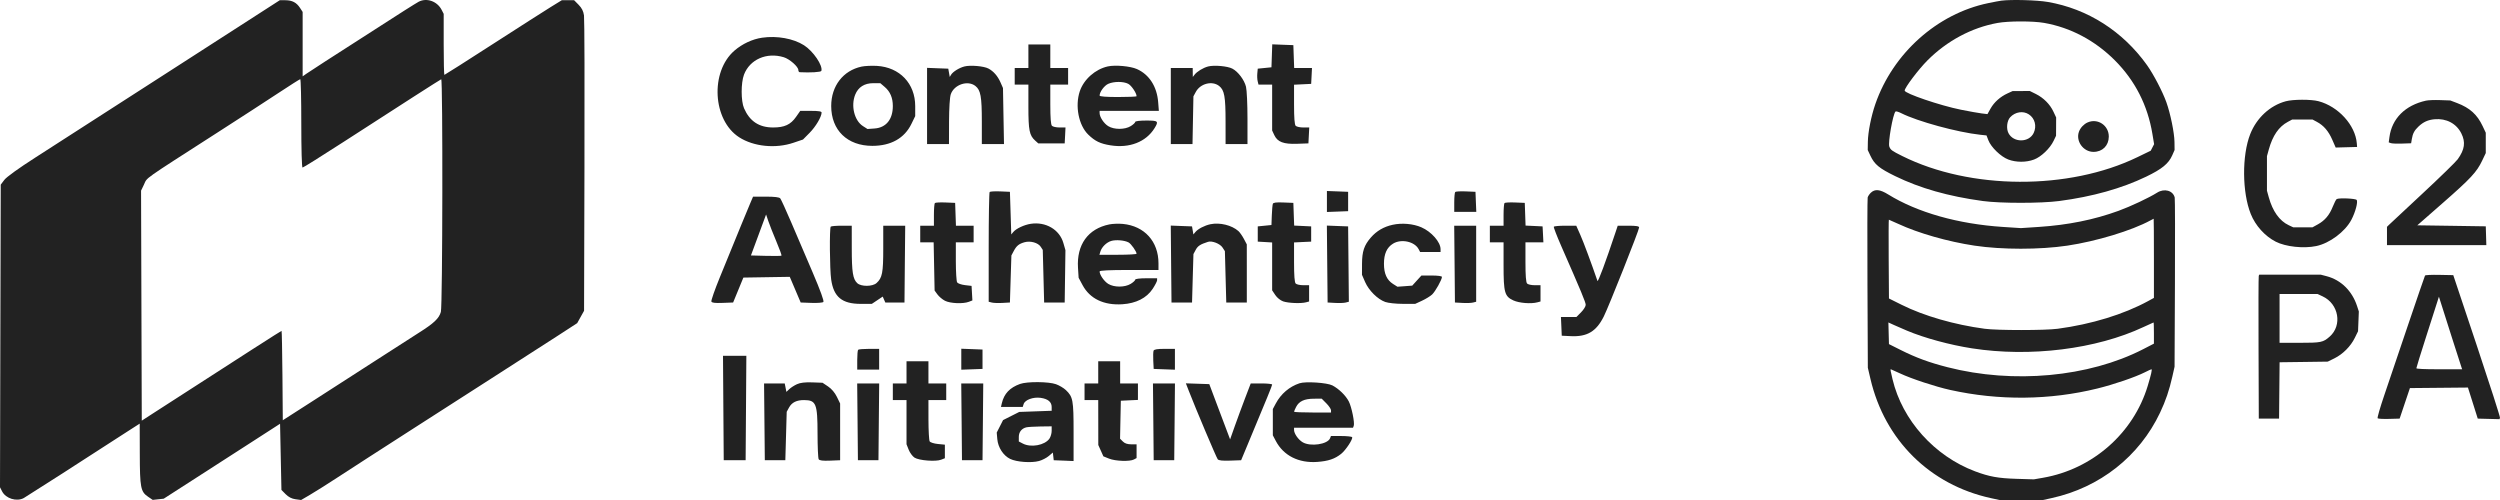
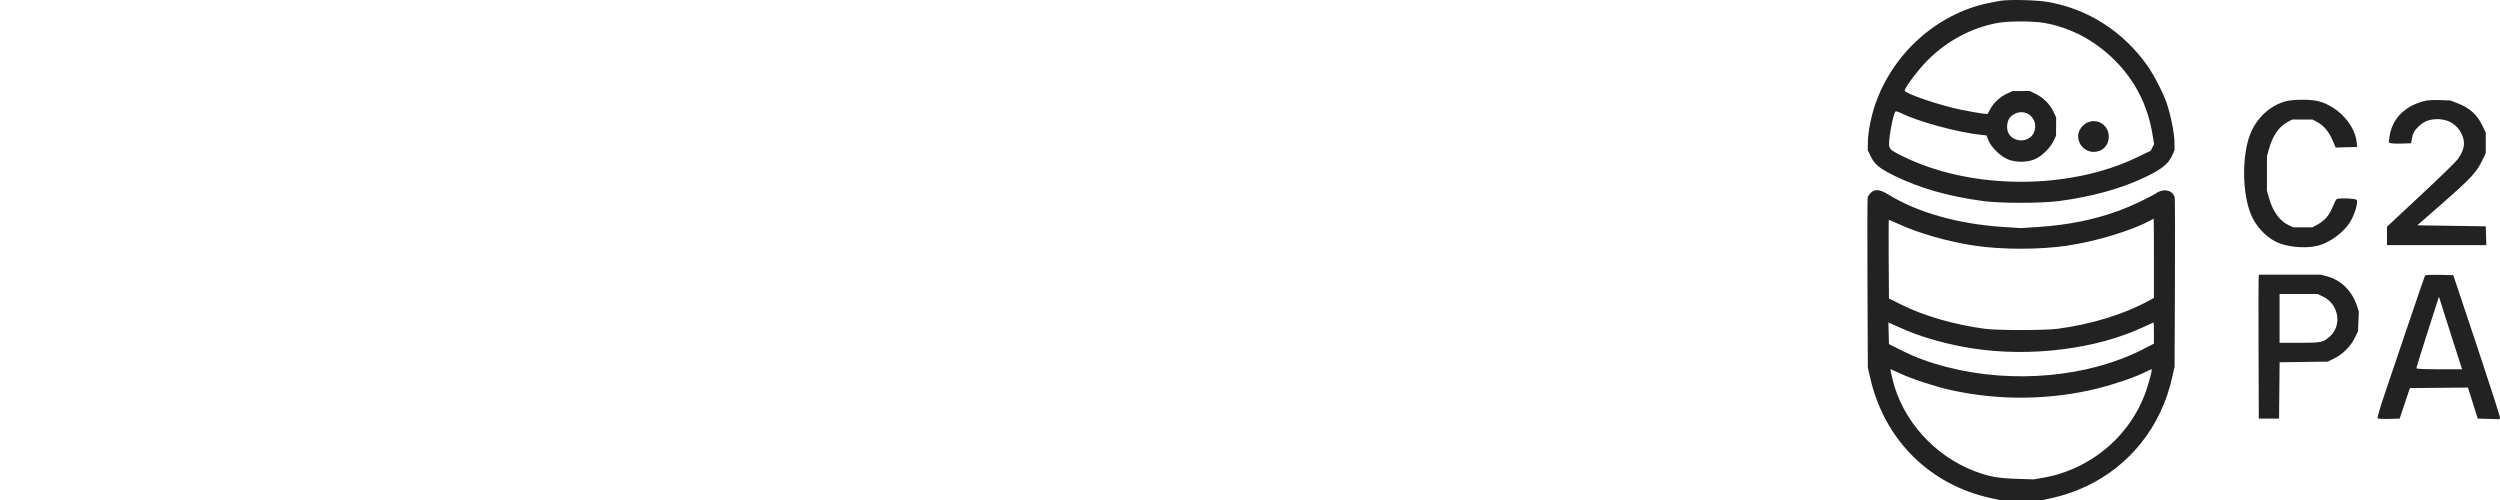
<svg xmlns="http://www.w3.org/2000/svg" width="120" height="24" viewBox="0 0 120 24" fill="none">
-   <path fill-rule="evenodd" clip-rule="evenodd" d="M8.213 3.37C5.342 5.219 2.405 7.108 1.686 7.569C0.894 8.077 0.312 8.496 0.208 8.635L0.035 8.864L0.017 16.127L0 23.389L0.101 23.586C0.277 23.93 0.795 24.091 1.14 23.907C1.252 23.847 4.308 21.887 5.523 21.095C5.649 21.013 5.967 20.808 6.229 20.64L6.706 20.334L6.71 21.777C6.714 23.402 6.751 23.599 7.1 23.838L7.33 23.995L7.595 23.966L7.859 23.937L9.205 23.071C9.945 22.595 11.202 21.785 11.997 21.273L13.443 20.34L13.476 21.928L13.509 23.517L13.712 23.722C13.849 23.86 14.003 23.939 14.184 23.963L14.453 24L14.868 23.758C15.097 23.625 15.684 23.255 16.173 22.936C16.663 22.617 17.333 22.183 17.662 21.971C17.992 21.759 18.952 21.141 19.796 20.598C20.64 20.054 22.336 18.966 23.565 18.179C24.794 17.392 26.229 16.469 26.753 16.129L27.706 15.51L27.87 15.214L28.035 14.918L28.054 7.978C28.065 4.161 28.055 0.905 28.032 0.743C28.002 0.533 27.927 0.385 27.772 0.228L27.555 0.008H27.263H26.971L26.451 0.328C26.165 0.504 24.903 1.311 23.647 2.121C22.39 2.932 21.348 3.595 21.33 3.595C21.312 3.595 21.297 2.936 21.297 2.13V0.666L21.2 0.476C20.987 0.06 20.479 -0.12 20.094 0.085C19.969 0.151 18.98 0.777 18.274 1.237C18.06 1.376 17.403 1.798 15.612 2.947C15.214 3.202 14.808 3.468 14.708 3.538L14.527 3.665L14.527 2.119L14.527 0.573L14.4 0.378C14.232 0.121 14.027 0.014 13.701 0.011L13.434 0.008L8.213 3.37ZM36.581 1.81C36.116 1.877 35.627 2.106 35.253 2.43C34.078 3.446 34.205 5.77 35.481 6.59C36.18 7.038 37.227 7.144 38.087 6.852L38.544 6.697L38.863 6.374C39.155 6.079 39.433 5.609 39.437 5.405C39.438 5.345 39.293 5.322 38.925 5.322H38.412L38.212 5.608C37.95 5.983 37.658 6.119 37.109 6.119C36.436 6.119 35.984 5.82 35.714 5.197C35.563 4.849 35.562 3.977 35.712 3.582C35.991 2.852 36.798 2.497 37.618 2.746C37.9 2.831 38.321 3.201 38.321 3.365C38.321 3.418 38.35 3.464 38.387 3.466C38.9 3.493 39.405 3.463 39.425 3.403C39.508 3.151 39.036 2.455 38.591 2.172C38.08 1.848 37.295 1.706 36.581 1.81ZM49.363 2.698V3.263H49.035H48.706V3.661V4.06H49.035H49.363V5.124C49.363 6.257 49.411 6.499 49.689 6.749L49.837 6.882H50.471H51.105L51.125 6.5L51.144 6.119H50.858C50.701 6.119 50.537 6.083 50.494 6.039C50.44 5.984 50.415 5.66 50.415 5.009V4.06H50.842H51.269V3.661V3.263H50.842H50.415V2.698V2.134H49.889H49.363V2.698ZM61.049 2.679L61.03 3.23L60.701 3.263L60.372 3.296L60.351 3.521C60.339 3.645 60.347 3.817 60.369 3.903L60.408 4.06H60.735H61.063V5.162V6.264L61.166 6.485C61.321 6.815 61.609 6.925 62.261 6.902L62.804 6.882L62.824 6.5L62.844 6.119H62.558C62.401 6.119 62.236 6.083 62.193 6.039C62.139 5.984 62.114 5.66 62.114 5.013V4.066L62.525 4.046L62.936 4.026L62.956 3.645L62.975 3.263H62.547H62.12L62.1 2.715L62.081 2.167L61.575 2.148L61.068 2.128L61.049 2.679ZM41.354 3.197C40.47 3.386 39.898 4.128 39.898 5.089C39.898 6.251 40.673 7.001 41.872 7.001C42.765 7.001 43.416 6.635 43.75 5.944L43.93 5.574V5.093C43.93 4.01 43.186 3.228 42.093 3.163C41.844 3.148 41.511 3.164 41.354 3.197ZM46.292 3.19C46.039 3.256 45.74 3.442 45.651 3.589L45.588 3.694L45.553 3.495L45.517 3.296L45.008 3.277L44.499 3.257V5.086V6.915H45.025H45.551L45.554 5.836C45.557 5.183 45.589 4.666 45.637 4.527C45.797 4.058 46.454 3.837 46.822 4.129C47.072 4.329 47.128 4.636 47.128 5.836L47.128 6.915H47.66H48.192L48.167 5.571L48.143 4.226L48.027 3.961C47.89 3.649 47.69 3.419 47.442 3.289C47.22 3.172 46.576 3.117 46.292 3.19ZM53.175 3.188C52.572 3.322 52.023 3.809 51.831 4.378C51.593 5.085 51.774 6.013 52.238 6.463C52.563 6.777 52.809 6.896 53.298 6.975C54.212 7.124 55.007 6.815 55.418 6.152C55.626 5.815 55.594 5.786 55.016 5.786C54.704 5.786 54.49 5.814 54.49 5.854C54.49 5.891 54.394 5.98 54.276 6.053C53.992 6.228 53.477 6.229 53.195 6.055C52.983 5.925 52.781 5.616 52.781 5.424V5.322H54.203H55.625L55.592 4.902C55.532 4.152 55.165 3.58 54.571 3.314C54.258 3.175 53.531 3.109 53.175 3.188ZM57.992 3.19C57.752 3.252 57.454 3.433 57.335 3.59L57.255 3.694L57.252 3.479L57.25 3.263H56.725H56.199V5.089V6.915H56.719H57.24L57.262 5.77L57.284 4.624L57.4 4.41C57.617 4.007 58.188 3.864 58.521 4.129C58.772 4.329 58.827 4.636 58.827 5.836L58.828 6.915H59.354H59.879V5.683C59.879 5.005 59.847 4.321 59.808 4.164C59.726 3.833 59.427 3.437 59.152 3.294C58.921 3.173 58.28 3.116 57.992 3.19ZM14.462 5.919C14.462 7.172 14.487 8.044 14.522 8.044C14.556 8.044 15.436 7.493 16.478 6.82C19.32 4.982 21.117 3.83 21.178 3.805C21.26 3.771 21.245 14.667 21.162 14.97C21.077 15.281 20.83 15.515 20.114 15.967C19.807 16.161 18.818 16.796 17.917 17.379C17.015 17.962 15.669 18.828 14.926 19.305L13.574 20.172L13.557 18.026C13.547 16.847 13.528 15.881 13.515 15.881C13.491 15.881 11.854 16.932 7.33 19.852L6.805 20.192L6.788 14.671L6.771 9.151L6.91 8.861C7.085 8.496 6.758 8.727 10.452 6.353C11.519 5.668 12.835 4.814 13.377 4.456C13.919 4.098 14.385 3.803 14.412 3.8C14.44 3.797 14.462 4.75 14.462 5.919ZM54.156 4.024C54.309 4.104 54.556 4.47 54.556 4.618C54.556 4.64 54.156 4.657 53.668 4.657C53.093 4.657 52.781 4.633 52.781 4.588C52.781 4.413 53.006 4.108 53.196 4.024C53.471 3.903 53.924 3.903 54.156 4.024ZM42.466 4.173C42.728 4.396 42.856 4.696 42.856 5.089C42.856 5.728 42.535 6.125 41.986 6.167L41.64 6.192L41.423 6.054C41.01 5.792 40.834 5.081 41.05 4.543C41.194 4.183 41.493 3.993 41.913 3.993H42.255L42.466 4.173ZM47.503 9.215C47.478 9.241 47.457 10.437 47.457 11.873V14.484L47.608 14.522C47.692 14.544 47.921 14.552 48.118 14.54L48.476 14.52L48.511 13.391L48.547 12.262L48.655 12.058C48.792 11.799 48.902 11.707 49.172 11.629C49.456 11.547 49.827 11.649 49.955 11.845L50.053 11.996L50.086 13.258L50.119 14.52H50.612H51.105L51.123 13.264L51.141 12.007L51.041 11.661C50.856 11.019 50.195 10.632 49.474 10.743C49.154 10.793 48.771 10.974 48.636 11.138L48.541 11.253L48.509 10.23L48.476 9.207L48.013 9.187C47.758 9.177 47.529 9.189 47.503 9.215ZM63.692 9.672V10.175L64.201 10.156L64.71 10.136V9.672V9.207L64.201 9.187L63.692 9.168V9.672ZM69.851 9.215C69.825 9.241 69.804 9.466 69.804 9.716V10.17H70.333H70.862L70.842 9.688L70.823 9.207L70.36 9.187C70.106 9.177 69.876 9.189 69.851 9.215ZM36.012 9.755C35.882 10.058 35.471 11.058 34.547 13.324C34.308 13.909 34.128 14.426 34.146 14.473C34.169 14.535 34.316 14.553 34.684 14.539L35.19 14.52L35.436 13.922L35.682 13.324L36.796 13.306L37.909 13.288L38.171 13.904L38.433 14.52L38.946 14.539C39.228 14.55 39.487 14.53 39.522 14.495C39.563 14.453 39.381 13.951 39.009 13.08C38.691 12.338 38.227 11.253 37.977 10.669C37.727 10.085 37.491 9.569 37.453 9.523C37.407 9.466 37.184 9.439 36.766 9.439H36.147L36.012 9.755ZM44.874 9.746C44.849 9.772 44.828 10.027 44.828 10.314V10.834H44.499H44.171V11.232V11.631H44.493H44.815L44.838 12.788L44.861 13.946L44.997 14.133C45.072 14.236 45.234 14.373 45.358 14.437C45.609 14.566 46.227 14.593 46.503 14.487L46.675 14.421L46.655 14.072L46.635 13.723L46.319 13.686C46.144 13.666 45.975 13.606 45.942 13.553C45.909 13.5 45.881 13.046 45.88 12.544L45.88 11.631H46.307H46.734V11.232V10.834H46.309H45.885L45.866 10.286L45.847 9.738L45.384 9.719C45.129 9.708 44.9 9.721 44.874 9.746ZM61.096 9.785C61.079 9.832 61.057 10.08 61.047 10.336L61.03 10.801L60.701 10.834L60.372 10.867V11.232V11.598L60.718 11.618L61.063 11.638V12.787V13.936L61.213 14.161C61.298 14.29 61.461 14.421 61.591 14.466C61.835 14.551 62.448 14.576 62.689 14.511L62.837 14.471V14.08V13.69H62.555C62.399 13.69 62.236 13.654 62.193 13.61C62.139 13.555 62.114 13.231 62.114 12.584V11.637L62.525 11.617L62.936 11.598V11.232V10.867L62.528 10.847L62.12 10.828L62.1 10.283L62.081 9.738L61.604 9.719C61.259 9.704 61.118 9.723 61.096 9.785ZM72.217 9.746C72.192 9.772 72.171 10.027 72.171 10.314V10.834H71.842H71.513V11.232V11.631H71.842H72.171V12.729C72.171 14.046 72.221 14.227 72.644 14.421C72.924 14.549 73.493 14.594 73.797 14.511L73.945 14.471V14.08V13.69H73.662C73.507 13.69 73.344 13.654 73.301 13.61C73.247 13.555 73.222 13.231 73.222 12.581V11.631H73.653H74.083L74.064 11.249L74.044 10.867L73.636 10.847L73.227 10.828L73.208 10.283L73.189 9.738L72.726 9.719C72.472 9.708 72.243 9.721 72.217 9.746ZM37.264 11.588C37.416 11.948 37.528 12.255 37.512 12.271C37.497 12.287 37.16 12.291 36.765 12.281L36.045 12.262L36.409 11.278L36.772 10.295L36.88 10.614C36.94 10.79 37.112 11.228 37.264 11.588ZM53.25 10.771C52.225 10.979 51.673 11.745 51.744 12.859L51.774 13.333L51.965 13.689C52.315 14.34 52.987 14.662 53.873 14.604C54.532 14.562 55.036 14.306 55.328 13.865C55.445 13.687 55.541 13.5 55.541 13.45V13.357H55.016C54.704 13.357 54.49 13.385 54.49 13.425C54.49 13.462 54.394 13.552 54.276 13.624C53.992 13.799 53.477 13.8 53.195 13.626C52.999 13.505 52.781 13.19 52.781 13.029C52.781 12.982 53.251 12.959 54.194 12.959H55.607V12.639C55.607 11.591 54.936 10.848 53.898 10.748C53.7 10.729 53.408 10.739 53.25 10.771ZM58.105 10.762C57.822 10.821 57.502 10.986 57.377 11.139L57.283 11.253L57.25 11.06L57.217 10.867L56.707 10.848L56.197 10.828L56.214 12.674L56.232 14.52H56.725H57.218L57.251 13.357L57.285 12.195L57.396 11.989C57.495 11.804 57.615 11.727 57.985 11.608C58.177 11.546 58.561 11.696 58.681 11.88L58.795 12.056L58.828 13.288L58.861 14.52H59.354H59.847V13.125L59.846 11.73L59.706 11.465C59.628 11.319 59.51 11.15 59.443 11.091C59.126 10.81 58.554 10.669 58.105 10.762ZM66.846 10.79C66.417 10.885 66.077 11.084 65.799 11.403C65.479 11.773 65.38 12.066 65.377 12.66L65.375 13.191L65.526 13.539C65.705 13.946 66.127 14.365 66.491 14.494C66.636 14.545 67.006 14.585 67.34 14.585L67.931 14.585L68.259 14.433C68.439 14.349 68.657 14.215 68.742 14.135C68.897 13.989 69.213 13.424 69.213 13.293C69.213 13.252 69.016 13.225 68.721 13.225H68.229L68.008 13.467L67.788 13.71L67.433 13.737L67.077 13.763L66.866 13.63C66.567 13.44 66.43 13.134 66.43 12.66C66.43 12.185 66.568 11.878 66.866 11.695C67.259 11.453 67.898 11.591 68.094 11.959L68.166 12.096H68.656H69.147V11.96C69.147 11.62 68.71 11.121 68.227 10.911C67.833 10.739 67.29 10.691 66.846 10.79ZM39.876 10.878C39.811 10.944 39.826 12.928 39.896 13.415C40.016 14.255 40.417 14.586 41.316 14.586H41.847L42.109 14.411L42.371 14.236L42.433 14.378L42.495 14.52H42.955H43.415L43.432 12.677L43.45 10.834H42.923H42.396V11.932C42.396 13.096 42.349 13.338 42.074 13.586C41.88 13.761 41.338 13.764 41.15 13.593C40.938 13.398 40.885 13.066 40.885 11.913L40.884 10.834H40.402C40.137 10.834 39.901 10.854 39.876 10.878ZM63.707 12.674L63.725 14.52L64.083 14.54C64.279 14.552 64.509 14.543 64.593 14.522L64.745 14.483L64.728 12.675L64.71 10.867L64.2 10.848L63.69 10.828L63.707 12.674ZM69.82 12.677L69.837 14.52L70.195 14.54C70.392 14.552 70.621 14.544 70.705 14.522L70.856 14.484V12.659V10.834H70.329H69.802L69.82 12.677ZM74.583 10.884C74.568 10.911 74.726 11.322 74.934 11.797C75.915 14.033 76.114 14.512 76.114 14.634C76.114 14.707 76.014 14.867 75.891 14.991L75.667 15.217H75.296H74.925L74.945 15.665L74.964 16.114L75.391 16.135C76.182 16.174 76.621 15.913 76.982 15.19C77.222 14.711 78.678 11.043 78.678 10.919C78.678 10.857 78.539 10.834 78.164 10.834H77.651L77.546 11.149C77.075 12.566 76.704 13.563 76.678 13.484C76.392 12.649 76.013 11.629 75.857 11.278L75.66 10.834H75.135C74.846 10.834 74.598 10.856 74.583 10.884ZM54.173 11.637C54.293 11.702 54.555 12.072 54.555 12.179C54.556 12.206 54.154 12.229 53.664 12.229H52.772L52.817 12.079C52.883 11.858 53.108 11.636 53.336 11.566C53.56 11.497 53.98 11.533 54.173 11.637ZM41.191 16.789C41.167 16.813 41.147 17.037 41.147 17.287V17.741H41.673H42.199V17.243V16.745H41.717C41.452 16.745 41.215 16.765 41.191 16.789ZM46.142 17.243V17.746L46.652 17.727L47.161 17.708V17.243V16.778L46.652 16.758L46.142 16.739V17.243ZM55.371 16.835C55.353 16.885 55.346 17.102 55.357 17.317L55.377 17.708L55.886 17.727L56.396 17.746V17.245V16.745H55.901C55.544 16.745 55.396 16.77 55.371 16.835ZM34.721 19.584L34.739 22.091H35.264H35.79L35.808 19.584L35.825 17.077H35.264H34.704L34.721 19.584ZM43.513 17.874V18.405H43.185H42.856V18.803V19.202H43.185H43.513V20.263V21.325L43.617 21.587C43.675 21.732 43.799 21.902 43.895 21.965C44.105 22.104 44.913 22.168 45.173 22.066L45.354 21.995V21.669V21.344L45.018 21.311C44.834 21.294 44.656 21.237 44.625 21.187C44.593 21.136 44.567 20.669 44.566 20.148L44.565 19.202H44.992H45.419V18.803V18.405H44.992H44.565V17.874V17.342H44.039H43.513V17.874ZM52.715 17.874V18.405H52.386H52.058V18.803V19.202H52.386H52.715L52.717 20.281L52.718 21.36L52.84 21.632L52.962 21.904L53.234 22.014C53.538 22.137 54.233 22.161 54.428 22.055L54.556 21.987V21.657V21.327H54.293C54.116 21.327 53.986 21.283 53.897 21.192L53.763 21.058L53.781 20.146L53.8 19.235L54.211 19.215L54.621 19.196V18.8V18.405H54.194H53.767V17.874V17.342H53.241H52.715V17.874ZM38.256 18.441C38.129 18.498 37.963 18.605 37.887 18.677L37.747 18.81L37.707 18.607L37.667 18.405H37.171H36.675L36.693 20.248L36.711 22.091H37.203H37.696L37.729 20.929L37.762 19.766L37.872 19.564C38.007 19.315 38.239 19.201 38.603 19.204C39.173 19.208 39.241 19.379 39.242 20.808C39.243 21.441 39.267 21.997 39.297 22.044C39.336 22.105 39.493 22.125 39.838 22.111L40.326 22.091V20.729V19.368L40.17 19.048C40.072 18.847 39.915 18.662 39.747 18.55L39.481 18.372L38.983 18.354C38.641 18.342 38.413 18.369 38.256 18.441ZM48.961 18.43C48.469 18.608 48.198 18.894 48.089 19.351L48.046 19.534H48.569H49.091L49.135 19.395C49.199 19.192 49.594 19.047 49.948 19.096C50.301 19.145 50.48 19.293 50.48 19.536V19.717L49.702 19.745L48.924 19.773L48.535 19.969L48.147 20.165L47.995 20.464L47.843 20.763L47.87 21.076C47.905 21.477 48.157 21.866 48.486 22.027C48.795 22.178 49.499 22.23 49.871 22.129C50.022 22.088 50.234 21.979 50.341 21.888L50.537 21.722L50.558 21.906L50.579 22.091L51.056 22.11L51.532 22.13V20.73C51.532 19.205 51.503 19.047 51.161 18.723C51.057 18.624 50.843 18.497 50.685 18.441C50.332 18.315 49.298 18.308 48.961 18.43ZM62.377 18.397C61.892 18.557 61.486 18.903 61.238 19.368L61.096 19.634V20.265V20.895L61.241 21.17C61.612 21.871 62.336 22.236 63.228 22.172C63.758 22.133 64.07 22.028 64.374 21.786C64.595 21.611 64.952 21.068 64.902 20.985C64.883 20.954 64.646 20.929 64.376 20.929H63.885L63.846 21.031C63.733 21.328 62.903 21.452 62.527 21.228C62.317 21.103 62.114 20.812 62.114 20.636V20.53H63.529H64.945L64.98 20.438C65.033 20.297 64.879 19.538 64.744 19.272C64.598 18.986 64.266 18.662 63.955 18.5C63.701 18.368 62.669 18.3 62.377 18.397ZM41.163 20.248L41.18 22.091H41.673H42.166L42.183 20.248L42.201 18.405H41.673H41.145L41.163 20.248ZM46.158 20.248L46.175 22.091H46.668H47.161L47.179 20.248L47.196 18.405H46.668H46.14L46.158 20.248ZM55.36 20.248L55.377 22.091H55.87H56.363L56.381 20.248L56.398 18.405H55.87H55.342L55.36 20.248ZM57.058 18.751C57.388 19.604 58.387 21.966 58.45 22.044C58.499 22.104 58.677 22.123 59.047 22.11L59.574 22.091L59.865 21.393C60.823 19.097 61.063 18.51 61.063 18.46C61.063 18.43 60.831 18.405 60.549 18.405H60.035L59.762 19.119C59.612 19.512 59.39 20.116 59.267 20.462L59.045 21.09L58.908 20.727C58.832 20.527 58.607 19.931 58.408 19.401L58.046 18.438L57.484 18.419L56.922 18.4L57.058 18.751ZM63.665 19.361C63.788 19.485 63.889 19.635 63.889 19.693V19.8H63.002C62.514 19.8 62.114 19.783 62.114 19.763C62.114 19.743 62.159 19.639 62.214 19.532C62.352 19.261 62.609 19.141 63.057 19.138L63.442 19.136L63.665 19.361ZM50.48 20.681C50.48 20.801 50.432 20.969 50.373 21.054C50.153 21.372 49.487 21.496 49.097 21.292L48.903 21.191V20.97C48.903 20.739 49.038 20.567 49.264 20.512C49.337 20.494 49.64 20.476 49.938 20.471L50.48 20.464V20.681Z" fill="#222222" />
  <path fill-rule="evenodd" clip-rule="evenodd" d="M96.069 0.031C95.989 0.041 95.704 0.094 95.436 0.15C92.986 0.657 90.861 2.557 90.017 4.994C89.815 5.579 89.664 6.339 89.657 6.81L89.651 7.201L89.777 7.469C89.976 7.894 90.2 8.079 90.971 8.455C92.164 9.037 93.521 9.423 95.169 9.648C96.013 9.764 97.968 9.764 98.841 9.649C100.436 9.44 101.85 9.043 103.018 8.479C103.774 8.115 104.093 7.853 104.268 7.455L104.38 7.201L104.375 6.81C104.37 6.378 104.181 5.454 103.986 4.908C103.808 4.407 103.369 3.566 103.061 3.133C101.898 1.5 100.205 0.421 98.29 0.093C97.774 0.004 96.552 -0.03 96.069 0.031ZM98.117 1.099C99.388 1.321 100.566 1.946 101.518 2.902C102.485 3.873 103.088 5.056 103.315 6.426L103.397 6.92L103.316 7.077L103.235 7.234L102.595 7.544C99.3 9.14 94.572 9.117 91.307 7.489C90.804 7.238 90.749 7.198 90.687 7.036C90.617 6.849 90.857 5.484 90.984 5.353C91.005 5.331 91.13 5.367 91.26 5.433C92.039 5.827 93.957 6.35 95.055 6.469L95.353 6.501L95.44 6.729C95.566 7.063 96.041 7.523 96.399 7.657C96.777 7.799 97.258 7.799 97.635 7.657C97.976 7.529 98.399 7.124 98.573 6.761L98.69 6.517L98.693 6.078L98.695 5.638L98.565 5.36C98.4 5.006 98.088 4.693 97.72 4.511L97.431 4.368L97.017 4.37L96.604 4.372L96.365 4.481C96.016 4.64 95.719 4.904 95.548 5.209L95.398 5.477L95.125 5.445C94.975 5.427 94.525 5.347 94.123 5.266C93.135 5.068 91.424 4.486 91.424 4.348C91.424 4.21 92.086 3.332 92.516 2.901C93.451 1.962 94.638 1.327 95.879 1.102C96.407 1.006 97.578 1.004 98.117 1.099ZM109.716 4.861C108.96 5.065 108.316 5.66 108.01 6.44C107.609 7.462 107.621 9.233 108.036 10.269C108.26 10.83 108.715 11.335 109.236 11.601C109.713 11.845 110.572 11.938 111.18 11.811C111.821 11.677 112.562 11.124 112.864 10.554C113.06 10.185 113.192 9.686 113.118 9.596C113.059 9.525 112.259 9.492 112.16 9.557C112.129 9.577 112.045 9.74 111.974 9.918C111.813 10.323 111.596 10.581 111.261 10.767L111 10.911L110.538 10.912L110.076 10.912L109.857 10.809C109.417 10.602 109.088 10.142 108.902 9.472L108.814 9.154V8.324V7.494L108.902 7.176C109.088 6.507 109.381 6.082 109.818 5.848L110.027 5.736H110.513H111L111.209 5.848C111.536 6.023 111.767 6.291 111.948 6.704L112.113 7.082L112.626 7.068L113.14 7.054L113.127 6.883C113.059 6.009 112.238 5.106 111.282 4.856C110.928 4.764 110.067 4.766 109.716 4.861ZM116.447 4.831C115.449 5.053 114.81 5.691 114.692 6.586L114.659 6.833L114.759 6.87C114.814 6.891 115.056 6.901 115.297 6.892L115.734 6.877L115.768 6.672C115.812 6.407 115.891 6.259 116.09 6.071C116.321 5.853 116.543 5.753 116.86 5.724C117.424 5.673 117.909 5.93 118.145 6.405C118.355 6.827 118.306 7.176 117.971 7.644C117.884 7.765 117.124 8.506 116.28 9.291C115.437 10.075 114.708 10.755 114.661 10.802L114.575 10.888V11.327V11.767H116.96H119.344L119.331 11.315L119.317 10.864L117.674 10.839L116.031 10.815L117.254 9.743C118.598 8.566 118.882 8.26 119.142 7.714L119.317 7.347V6.859V6.371L119.166 6.051C118.904 5.497 118.552 5.179 117.943 4.947L117.614 4.822L117.128 4.805C116.86 4.795 116.554 4.807 116.447 4.831ZM97.386 5.49C97.675 5.68 97.772 6.053 97.617 6.381C97.394 6.853 96.648 6.858 96.406 6.389C96.293 6.17 96.333 5.798 96.487 5.63C96.728 5.368 97.11 5.308 97.386 5.49ZM100.203 5.878C100.024 5.958 99.862 6.13 99.793 6.313C99.621 6.767 99.994 7.291 100.489 7.29C100.918 7.29 101.218 6.991 101.222 6.561C101.227 6.02 100.69 5.661 100.203 5.878ZM89.804 9.248C89.734 9.313 89.664 9.417 89.648 9.48C89.633 9.543 89.628 11.408 89.638 13.623L89.656 17.651L89.782 18.189C90.469 21.126 92.633 23.269 95.558 23.909L95.972 23.999L97.017 24L98.063 24L98.476 23.909C100.791 23.401 102.687 21.908 103.682 19.81C103.952 19.239 104.123 18.738 104.274 18.07L104.379 17.603L104.397 13.599C104.407 11.397 104.402 9.543 104.386 9.48C104.302 9.144 103.885 9.029 103.541 9.248C103.155 9.492 102.271 9.908 101.686 10.121C100.507 10.549 99.269 10.799 97.871 10.892L97.004 10.949L96.141 10.893C93.99 10.753 92.033 10.199 90.633 9.333C90.237 9.089 90.001 9.064 89.804 9.248ZM103.388 12.398V14.299L103.109 14.452C101.938 15.09 100.389 15.565 98.768 15.781C98.159 15.862 95.875 15.862 95.266 15.781C93.817 15.588 92.344 15.163 91.278 14.63L90.67 14.327L90.657 12.436C90.65 11.397 90.654 10.546 90.665 10.546C90.676 10.546 90.879 10.636 91.115 10.745C92.082 11.194 93.498 11.598 94.772 11.79C96.087 11.988 97.9 11.989 99.231 11.791C100.627 11.583 102.33 11.066 103.218 10.581C103.298 10.537 103.37 10.5 103.376 10.499C103.383 10.498 103.388 11.353 103.388 12.398ZM108.42 13.244C108.407 13.278 108.403 14.832 108.41 16.699L108.422 20.093H108.909H109.395L109.408 18.741L109.421 17.389L110.576 17.374L111.732 17.358L112.051 17.201C112.458 16.999 112.83 16.626 113.03 16.219L113.186 15.901L113.205 15.426L113.224 14.951L113.139 14.69C112.902 13.964 112.366 13.438 111.683 13.259L111.393 13.183H109.918H108.443L108.42 13.244ZM116.401 13.227C116.386 13.253 116.021 14.314 115.591 15.585C115.16 16.856 114.646 18.377 114.447 18.966C114.239 19.578 114.103 20.054 114.127 20.078C114.15 20.102 114.398 20.115 114.676 20.107L115.183 20.093L115.429 19.361L115.676 18.628L117.069 18.615L118.461 18.602L118.697 19.348L118.932 20.093L119.453 20.107L119.975 20.121L120 20.056C120.013 20.02 119.514 18.465 118.891 16.599L117.757 13.207L117.094 13.194C116.709 13.186 116.418 13.2 116.401 13.227ZM111.489 14.227C112.26 14.587 112.439 15.615 111.826 16.156C111.508 16.436 111.416 16.455 110.369 16.455H109.419V15.283V14.111L110.331 14.111L111.243 14.112L111.489 14.227ZM117.686 16.186C117.934 16.965 118.148 17.63 118.161 17.663L118.184 17.725H117.085C116.369 17.725 115.985 17.707 115.985 17.675C115.985 17.647 116.194 16.972 116.45 16.173C116.706 15.375 116.949 14.613 116.992 14.481L117.068 14.241L117.152 14.505C117.198 14.651 117.438 15.408 117.686 16.186ZM91.536 15.872C92.365 16.222 93.594 16.556 94.658 16.721C97.45 17.155 100.622 16.76 102.886 15.698C103.143 15.577 103.362 15.478 103.371 15.478C103.381 15.478 103.388 15.707 103.388 15.987V16.495L102.866 16.764C100.259 18.102 96.643 18.435 93.488 17.628C92.597 17.4 91.969 17.169 91.23 16.798L90.67 16.517L90.656 15.998L90.643 15.478L90.924 15.606C91.079 15.676 91.354 15.796 91.536 15.872ZM91.203 17.924C91.747 18.18 92.896 18.559 93.613 18.718C95.944 19.235 98.395 19.211 100.674 18.648C101.478 18.45 102.495 18.102 102.961 17.866C103.114 17.788 103.253 17.725 103.269 17.725C103.312 17.725 103.256 17.976 103.089 18.528C102.402 20.798 100.442 22.518 98.069 22.932L97.625 23.009L96.798 22.984C95.918 22.958 95.482 22.879 94.804 22.624C92.85 21.889 91.311 20.172 90.841 18.203C90.741 17.785 90.731 17.725 90.761 17.725C90.77 17.725 90.969 17.815 91.203 17.924Z" fill="#222222" />
</svg>